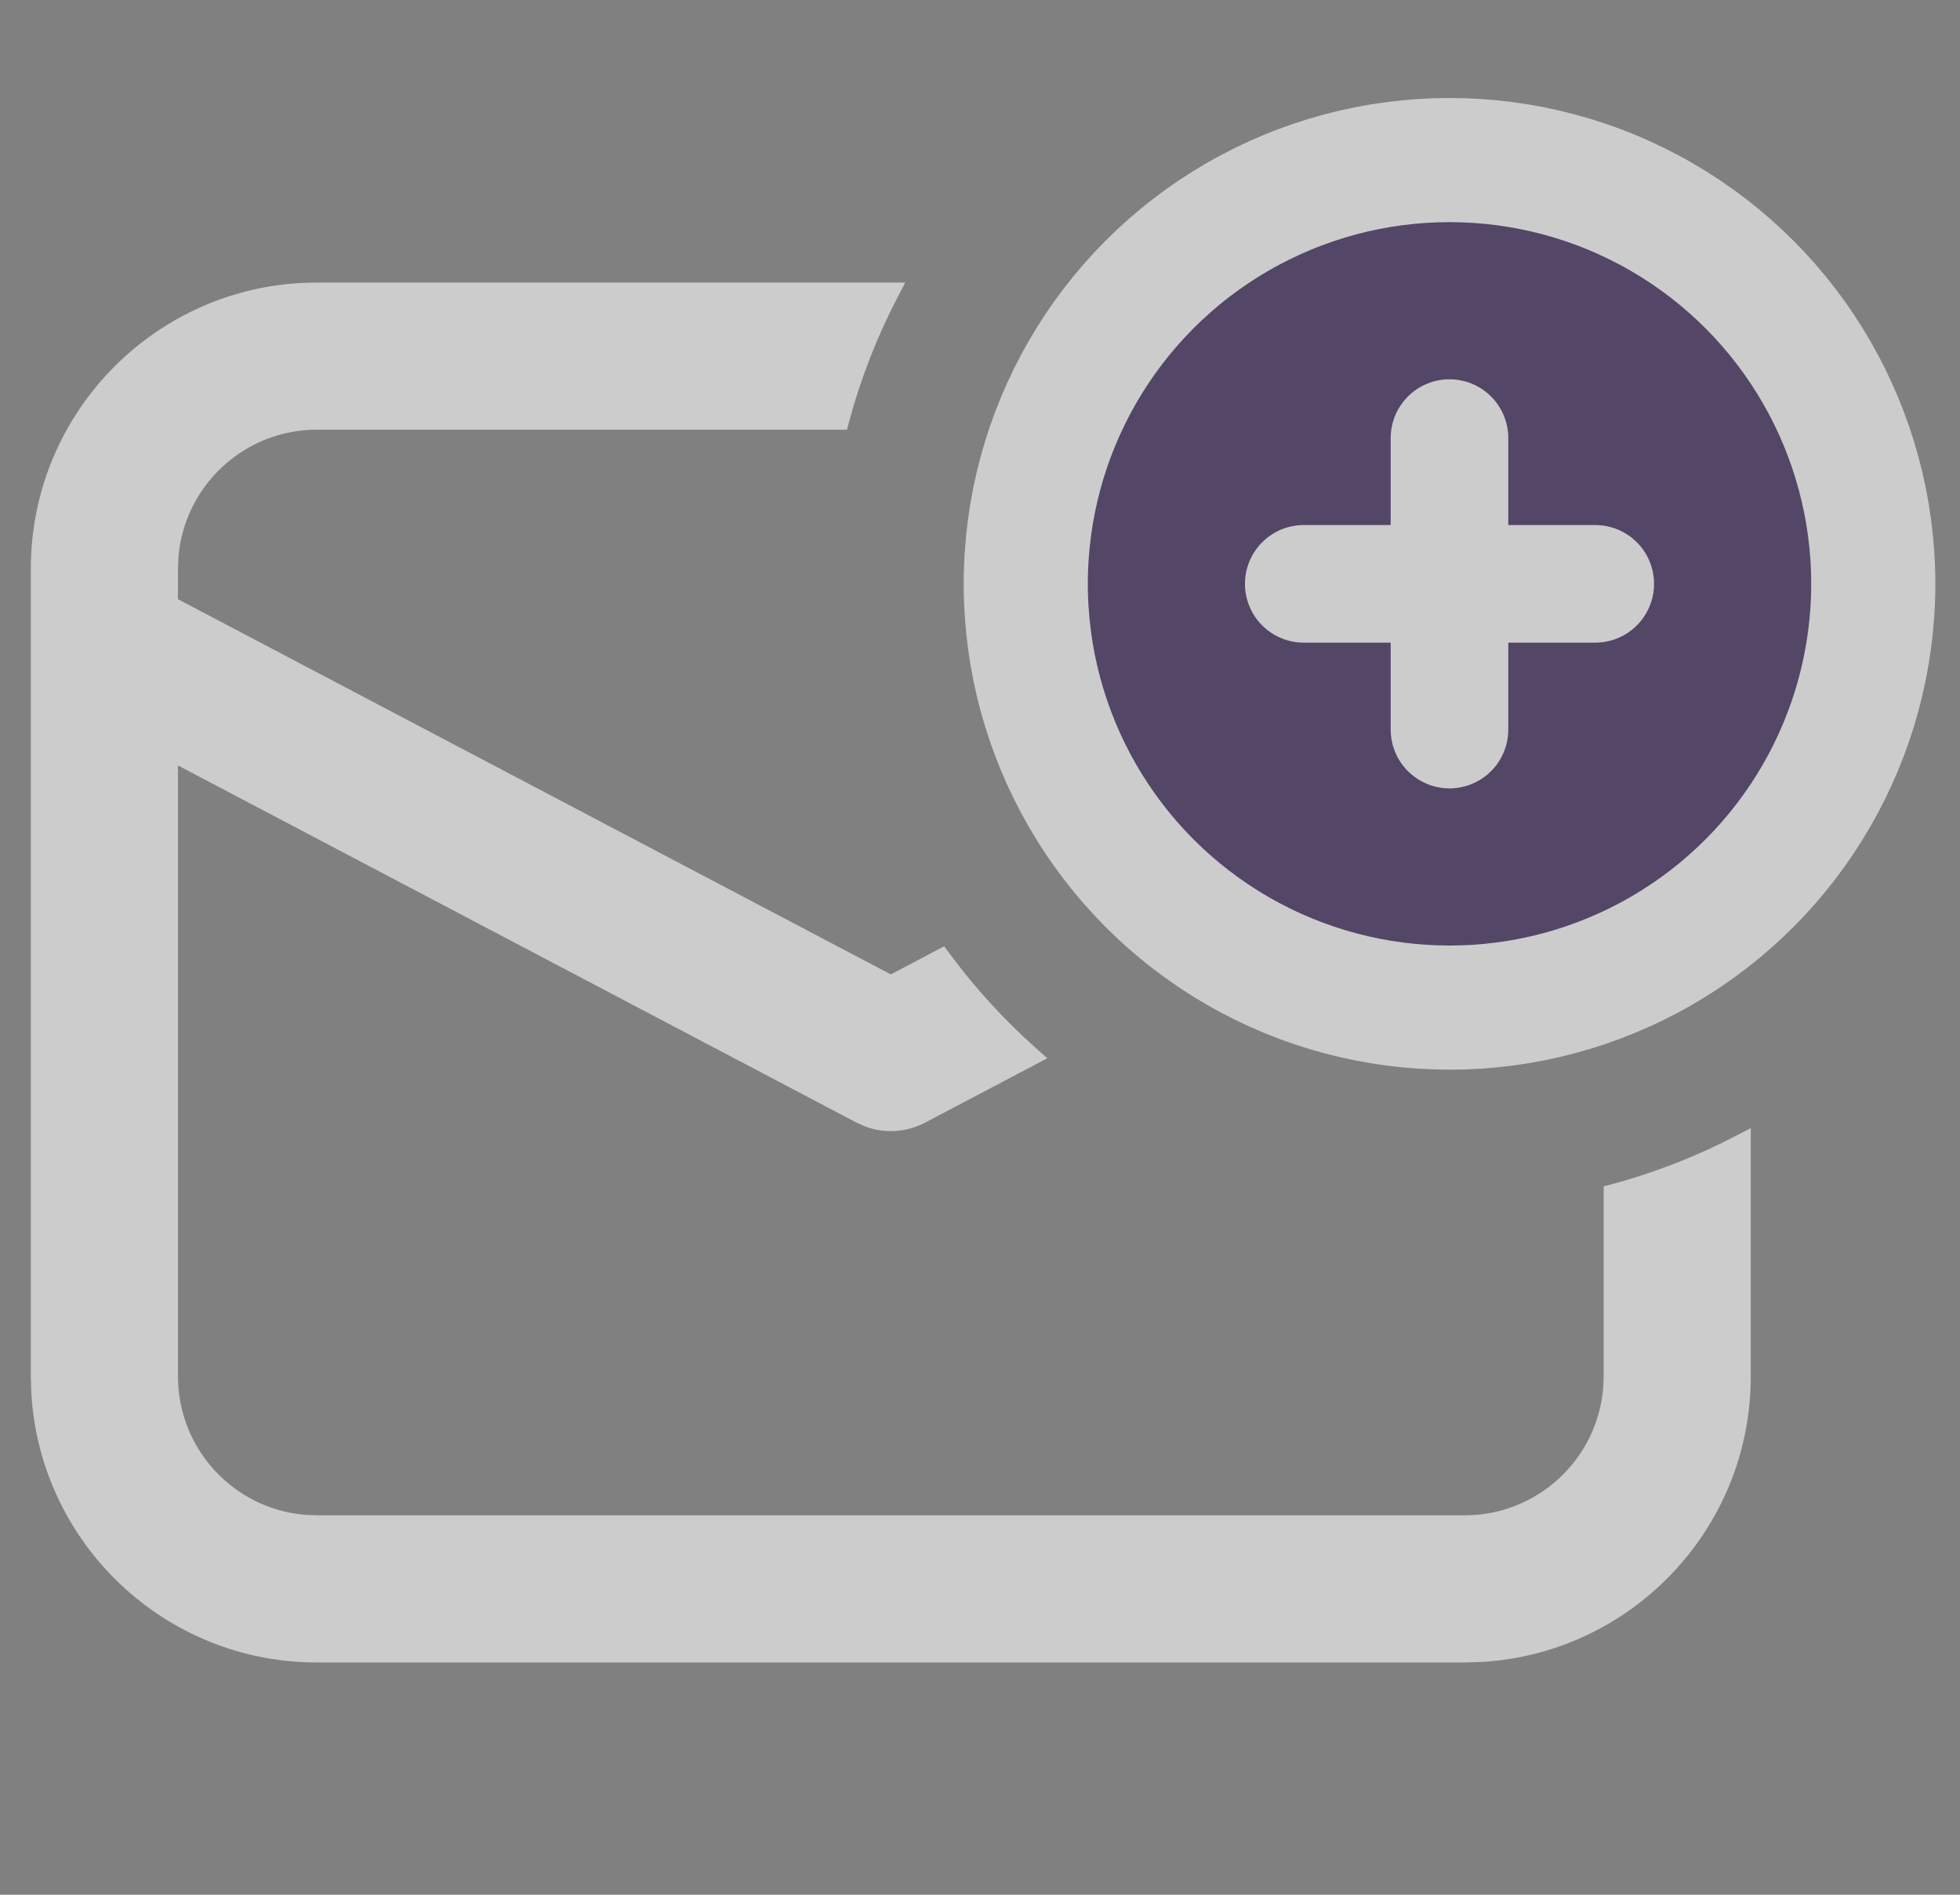
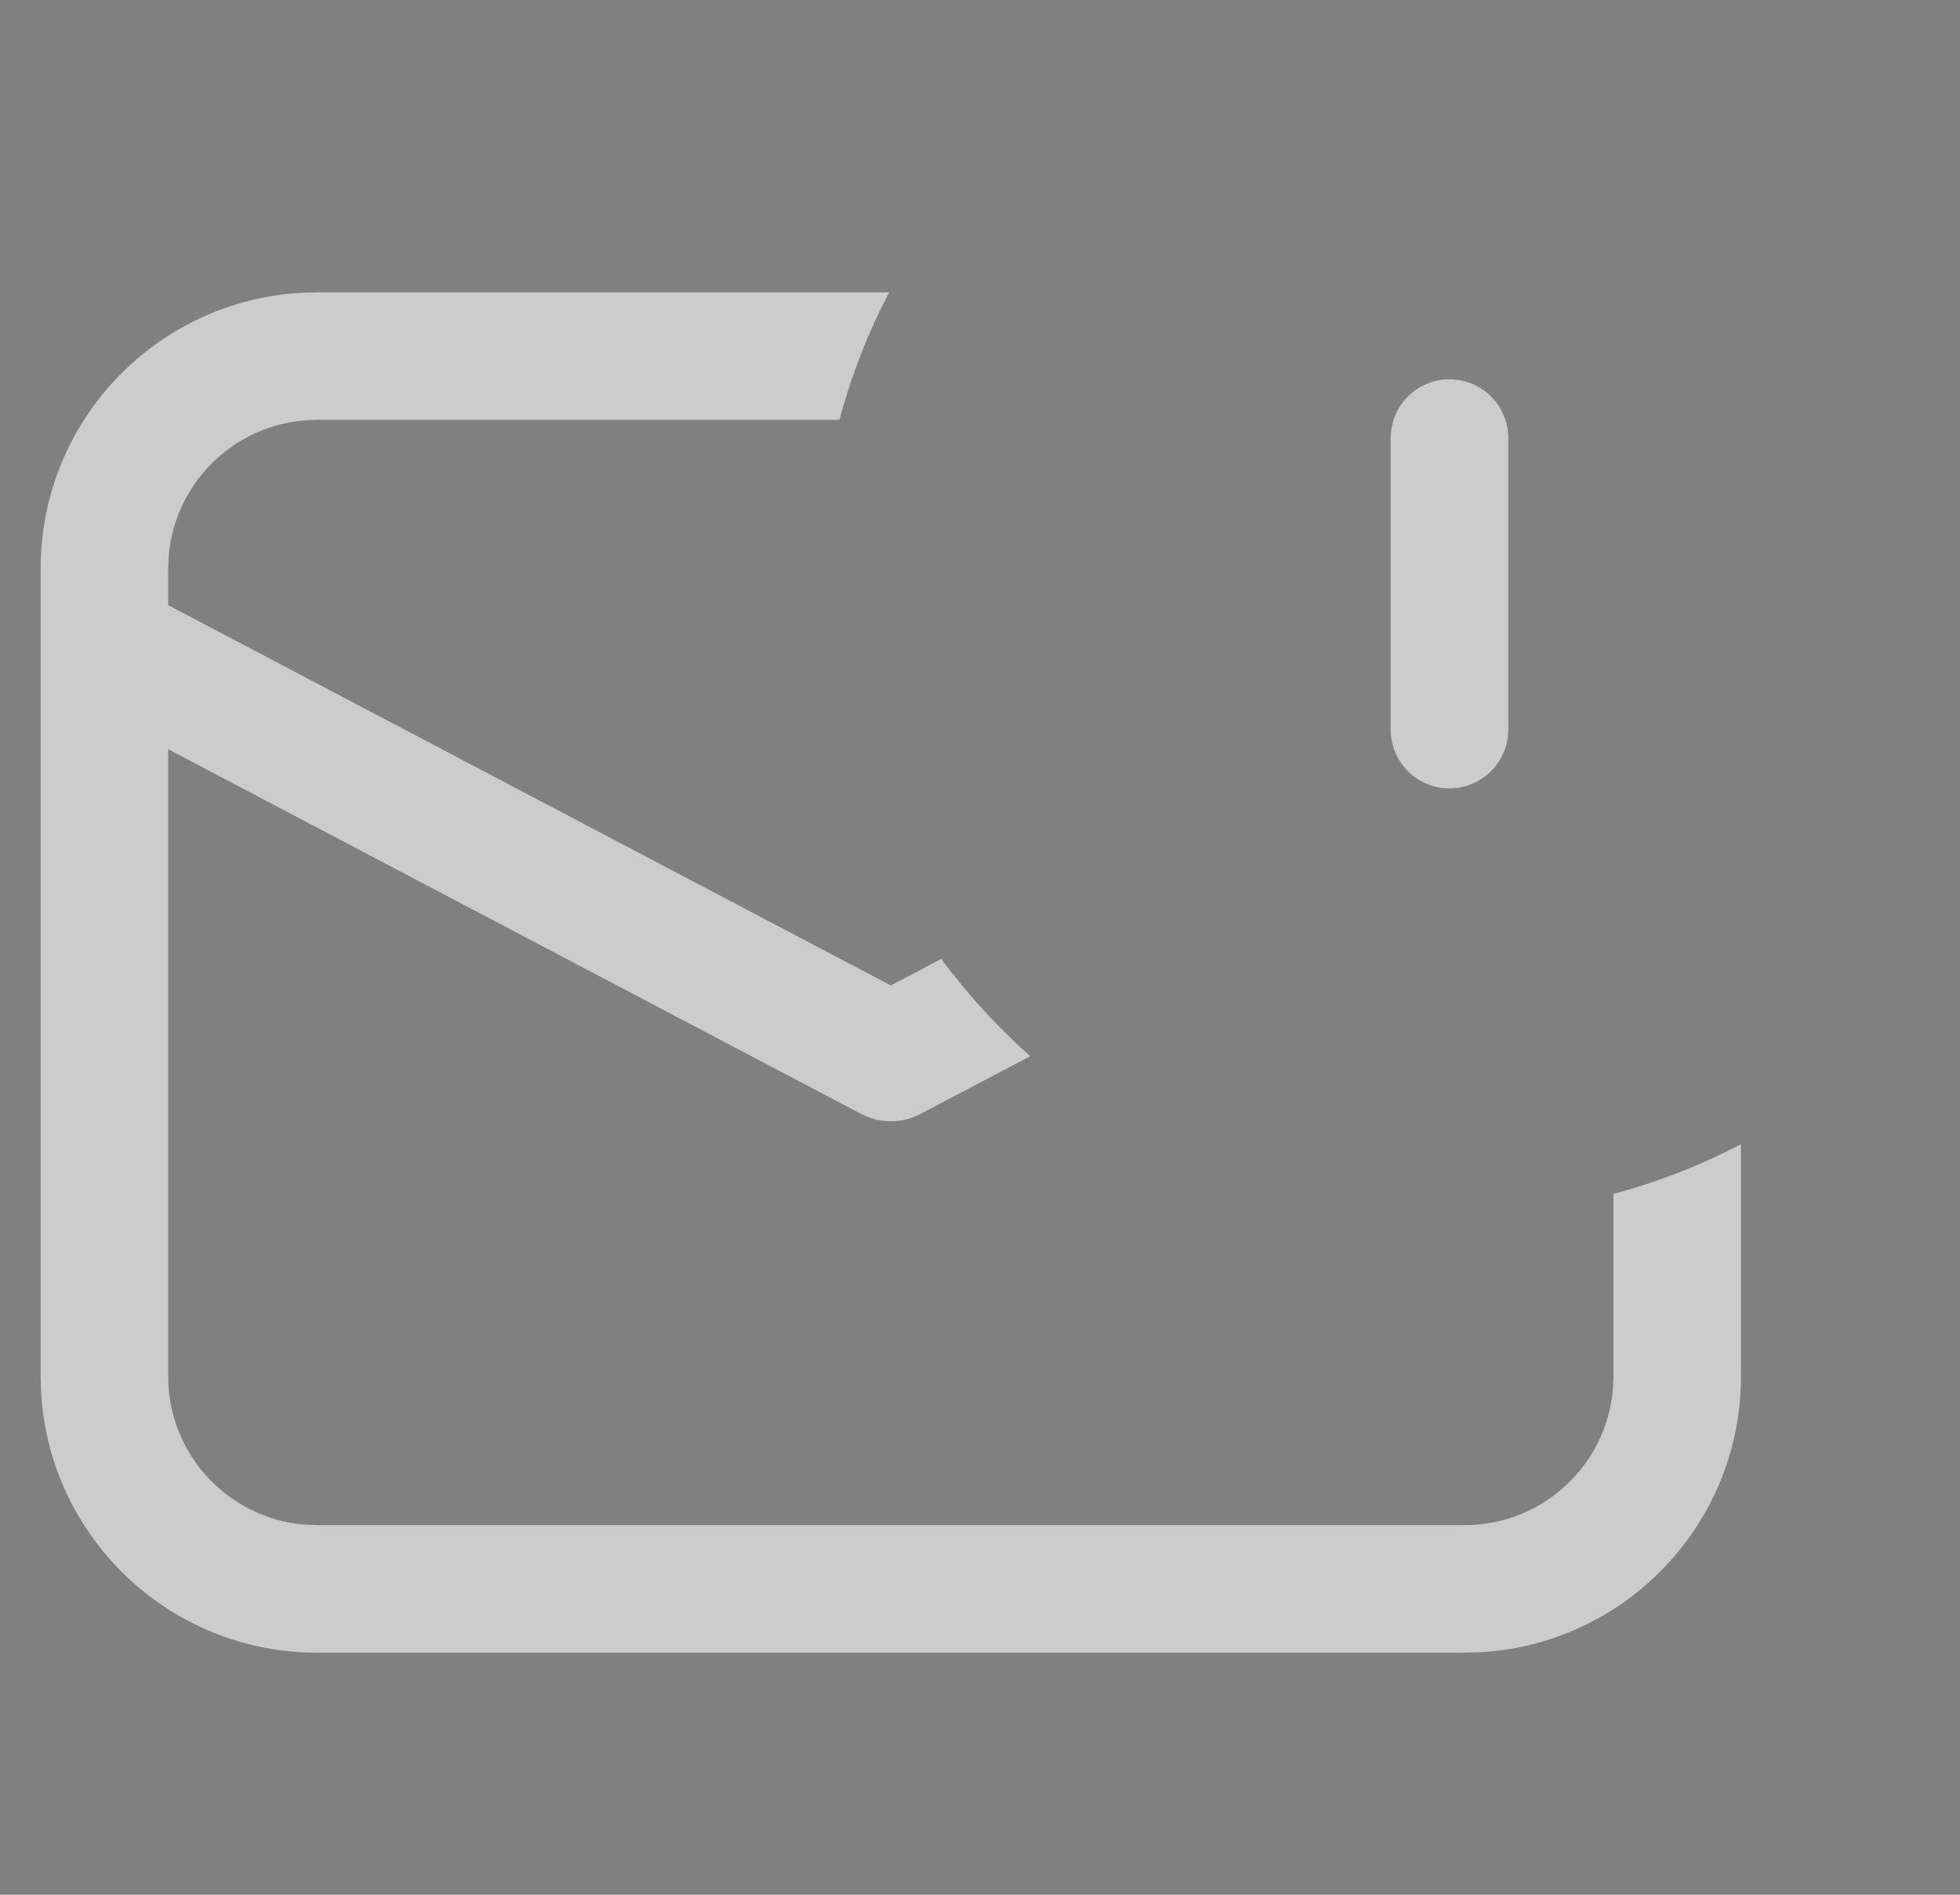
<svg xmlns="http://www.w3.org/2000/svg" width="60" height="58" viewBox="0 0 60 58" fill="none">
  <rect x="0" y="0" width="60" height="58" fill="#808080" stroke="none" />
  <g opacity="0.6">
    <path fill-rule="evenodd" clip-rule="evenodd" d="M53.295 35.027V42.131C53.295 46.642 49.765 50.327 45.317 50.577L44.837 50.59H9.702C5.192 50.59 1.506 47.059 1.258 42.611L1.244 42.131V17.407C1.244 12.897 4.774 9.211 9.223 8.962L9.702 8.949H27.217C26.576 10.178 26.063 11.486 25.697 12.853H9.702C7.313 12.853 5.353 14.693 5.163 17.034L5.148 17.407V18.524L27.27 30.166L28.815 29.352C29.618 30.438 30.531 31.436 31.538 32.331L28.179 34.099C27.691 34.356 27.122 34.392 26.611 34.209L26.361 34.099L5.148 22.935V42.131C5.148 44.521 6.988 46.481 9.329 46.671L9.702 46.686H44.837C47.227 46.686 49.187 44.846 49.377 42.505L49.392 42.131V36.547C50.759 36.181 52.066 35.668 53.295 35.027Z" fill="white" />
-     <path d="M53.295 35.027H53.595V34.533L53.157 34.761L53.295 35.027ZM45.317 50.577L45.325 50.877L45.334 50.876L45.317 50.577ZM44.837 50.59V50.89L44.845 50.89L44.837 50.59ZM1.258 42.611L0.958 42.62L0.958 42.628L1.258 42.611ZM1.244 42.131H0.944L0.944 42.14L1.244 42.131ZM9.223 8.962L9.214 8.662L9.206 8.663L9.223 8.962ZM9.702 8.949V8.649L9.694 8.649L9.702 8.949ZM27.217 8.949L27.483 9.087L27.712 8.649H27.217V8.949ZM25.697 12.853V13.153H25.927L25.987 12.93L25.697 12.853ZM5.163 17.034L4.864 17.009L4.863 17.021L5.163 17.034ZM5.148 17.407L4.848 17.395V17.407H5.148ZM5.148 18.524H4.848V18.705L5.008 18.789L5.148 18.524ZM27.27 30.166L27.13 30.432L27.27 30.505L27.41 30.432L27.27 30.166ZM28.815 29.352L29.057 29.174L28.904 28.967L28.676 29.087L28.815 29.352ZM31.538 32.331L31.678 32.596L32.061 32.394L31.737 32.107L31.538 32.331ZM28.179 34.099L28.319 34.365L28.319 34.365L28.179 34.099ZM26.611 34.209L26.49 34.484L26.5 34.488L26.509 34.492L26.611 34.209ZM26.361 34.099L26.221 34.365L26.23 34.37L26.24 34.374L26.361 34.099ZM5.148 22.935L5.288 22.669L4.848 22.438V22.935H5.148ZM9.329 46.671L9.305 46.97L9.317 46.971L9.329 46.671ZM9.702 46.686L9.69 46.986H9.702V46.686ZM49.377 42.505L49.676 42.529L49.676 42.517L49.377 42.505ZM49.392 42.131L49.692 42.144V42.131H49.392ZM49.392 36.547L49.314 36.257L49.092 36.317V36.547H49.392ZM52.995 35.027V42.131H53.595V35.027H52.995ZM52.995 42.131C52.995 46.482 49.59 50.037 45.3 50.277L45.334 50.876C49.94 50.618 53.595 46.802 53.595 42.131H52.995ZM45.309 50.277L44.829 50.29L44.845 50.89L45.325 50.876L45.309 50.277ZM44.837 50.29H9.702V50.89H44.837V50.29ZM9.702 50.29C5.352 50.29 1.797 46.885 1.557 42.595L0.958 42.628C1.216 47.234 5.032 50.89 9.702 50.89V50.29ZM1.557 42.603L1.544 42.123L0.944 42.14L0.958 42.62L1.557 42.603ZM1.544 42.131V17.407H0.944V42.131H1.544ZM1.544 17.407C1.544 13.057 4.949 9.502 9.239 9.262L9.206 8.663C4.6 8.92 0.944 12.737 0.944 17.407H1.544ZM9.231 9.262L9.711 9.249L9.694 8.649L9.214 8.662L9.231 9.262ZM9.702 9.249H27.217V8.649H9.702V9.249ZM25.987 12.93C26.347 11.585 26.852 10.298 27.483 9.087L26.951 8.81C26.3 10.059 25.779 11.386 25.407 12.775L25.987 12.93ZM25.697 12.553H9.702V13.153H25.697V12.553ZM9.702 12.553C7.155 12.553 5.067 14.514 4.864 17.009L5.462 17.058C5.64 14.872 7.47 13.153 9.702 13.153V12.553ZM4.863 17.021L4.848 17.395L5.448 17.419L5.463 17.046L4.863 17.021ZM4.848 17.407V18.524H5.448V17.407H4.848ZM5.008 18.789L27.13 30.432L27.41 29.901L5.288 18.258L5.008 18.789ZM27.41 30.432L28.955 29.618L28.676 29.087L27.13 29.901L27.41 30.432ZM31.737 32.107C30.745 31.226 29.846 30.243 29.057 29.174L28.574 29.531C29.389 30.633 30.316 31.647 31.339 32.555L31.737 32.107ZM31.398 32.065L28.039 33.834L28.319 34.365L31.678 32.596L31.398 32.065ZM28.039 33.834C27.626 34.051 27.144 34.082 26.712 33.927L26.509 34.492C27.099 34.703 27.756 34.661 28.319 34.365L28.039 33.834ZM26.732 33.935L26.482 33.825L26.24 34.374L26.49 34.484L26.732 33.935ZM26.5 33.834L5.288 22.669L5.008 23.2L26.221 34.365L26.5 33.834ZM4.848 22.935V42.131H5.448V22.935H4.848ZM4.848 42.131C4.848 44.679 6.81 46.767 9.305 46.97L9.353 46.372C7.167 46.194 5.448 44.364 5.448 42.131H4.848ZM9.317 46.971L9.69 46.986L9.715 46.386L9.341 46.371L9.317 46.971ZM9.702 46.986H44.837V46.386H9.702V46.986ZM44.837 46.986C47.384 46.986 49.473 45.024 49.675 42.529L49.078 42.481C48.9 44.667 47.069 46.386 44.837 46.386V46.986ZM49.676 42.517L49.691 42.144L49.092 42.119L49.077 42.493L49.676 42.517ZM49.692 42.131V36.547H49.092V42.131H49.692ZM53.157 34.761C51.946 35.392 50.66 35.897 49.314 36.257L49.469 36.837C50.858 36.465 52.185 35.944 53.434 35.293L53.157 34.761Z" fill="white" />
-     <circle cx="44.373" cy="17.872" r="12.972" fill="#352057" stroke="white" stroke-width="3.8" />
    <path d="M44.372 13.41V22.333" stroke="white" stroke-width="3.6" stroke-linecap="round" />
-     <path d="M48.834 17.872L39.911 17.872" stroke="white" stroke-width="3.6" stroke-linecap="round" />
  </g>
</svg>